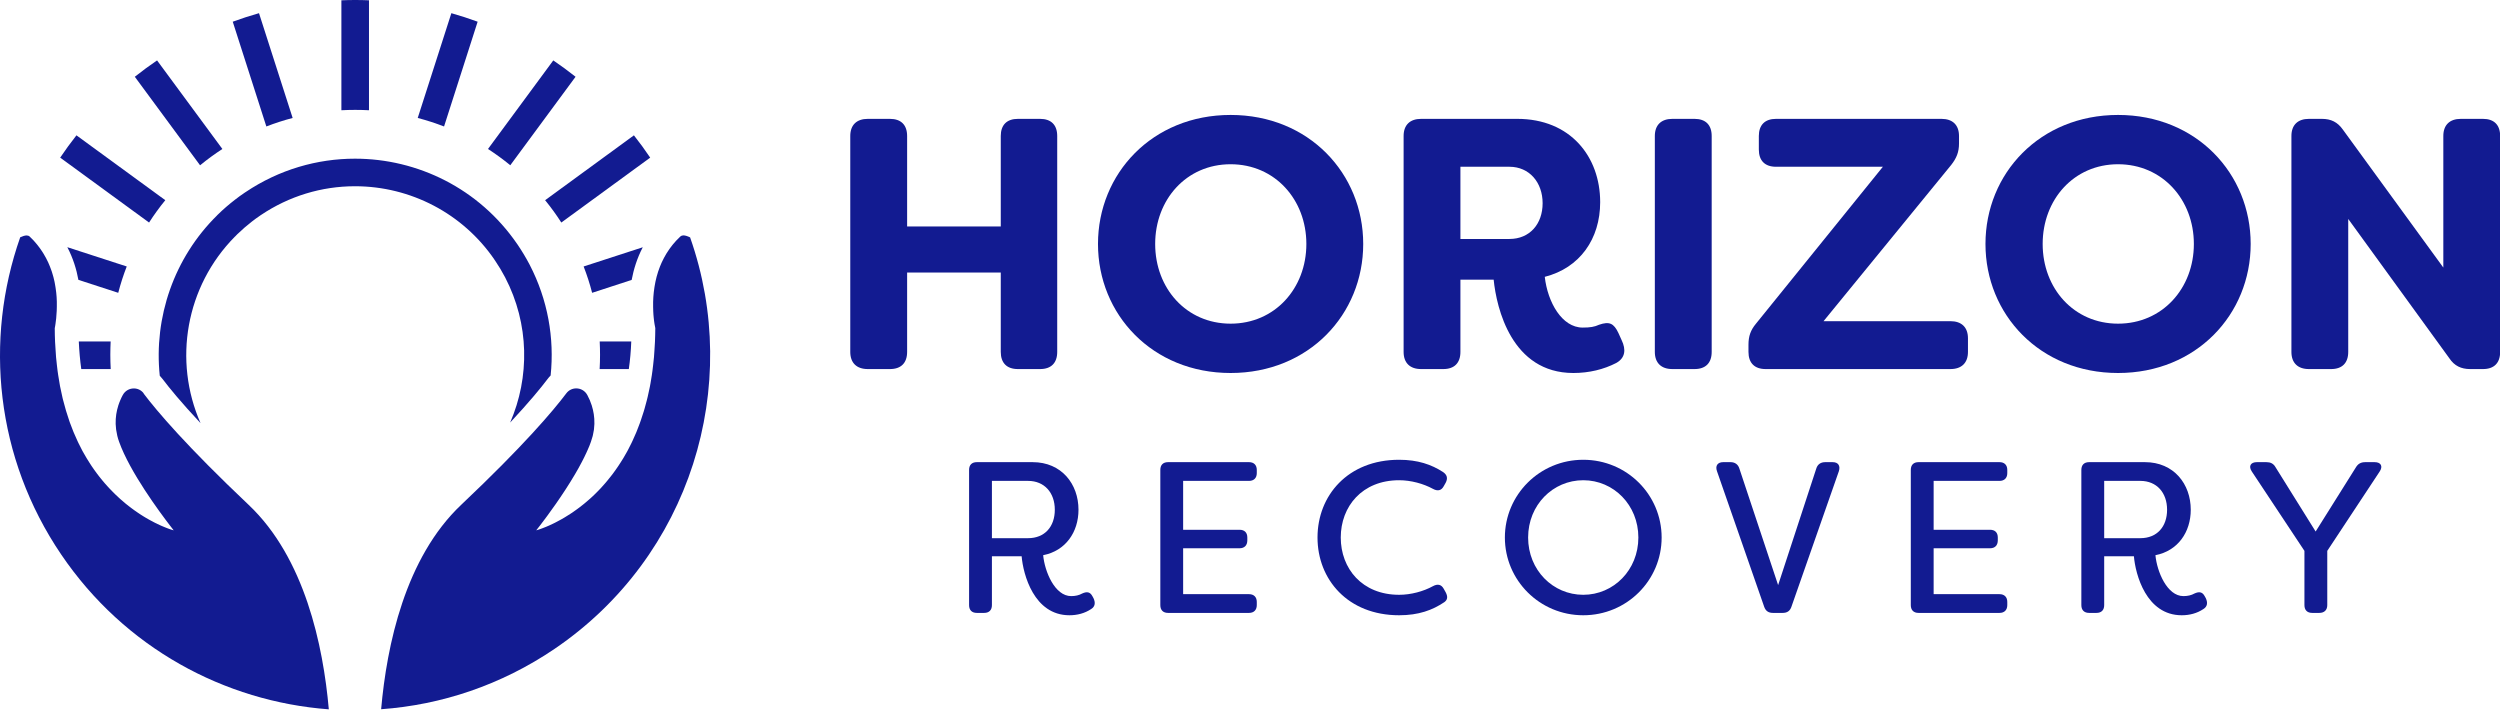
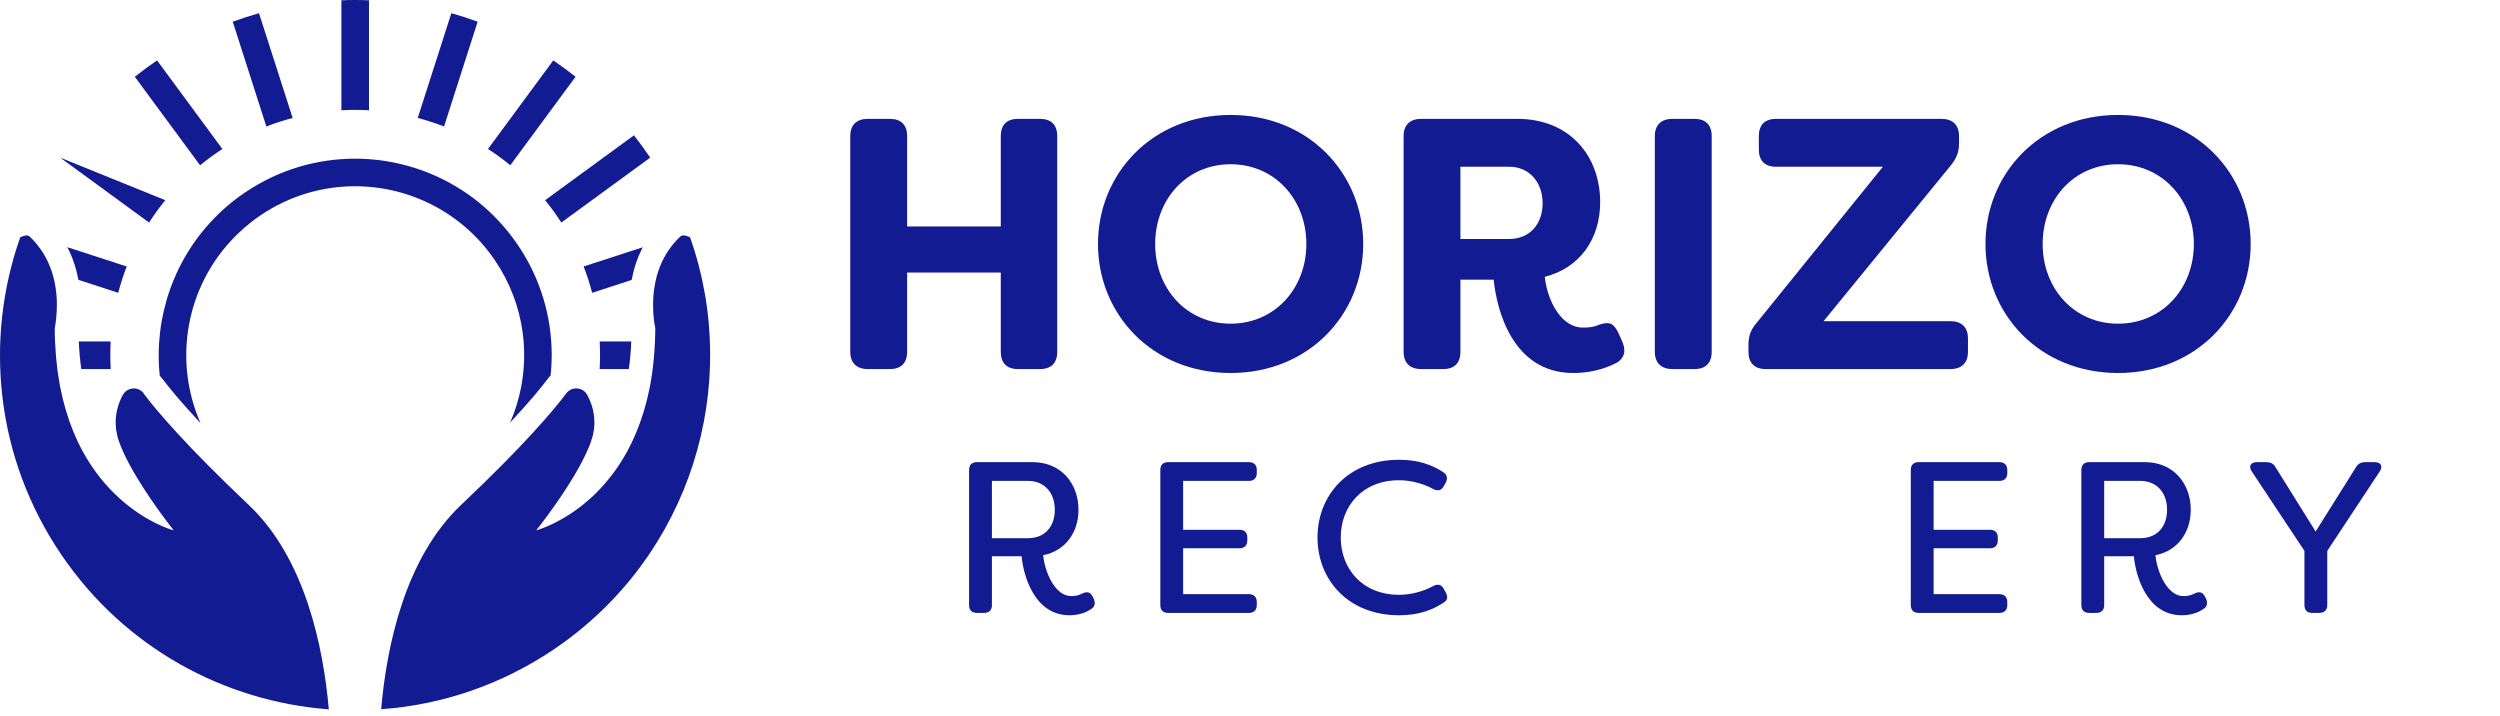
<svg xmlns="http://www.w3.org/2000/svg" width="185" height="53" viewBox="0 0 185 53" fill="none">
  <path d="M76.966 8.796H75.325C74.506 8.796 74.057 9.245 74.057 10.064V16.758H67.127V10.064C67.127 9.245 66.676 8.796 65.857 8.796H64.216C63.397 8.796 62.92 9.245 62.92 10.064V26.041C62.92 26.86 63.397 27.311 64.216 27.311H65.857C66.676 27.311 67.127 26.86 67.127 26.041V20.168H74.057V26.041C74.057 26.86 74.506 27.311 75.325 27.311H76.966C77.785 27.311 78.234 26.86 78.234 26.041V10.064C78.234 9.245 77.785 8.796 76.966 8.796Z" fill="#121B91" />
  <path d="M91.065 8.506C85.272 8.506 81.251 12.842 81.251 18.054C81.251 23.266 85.272 27.602 91.065 27.602C96.858 27.602 100.878 23.263 100.878 18.054C100.878 12.844 96.858 8.506 91.065 8.506ZM91.065 23.951C87.784 23.951 85.483 21.332 85.483 18.054C85.483 14.775 87.784 12.154 91.065 12.154C94.346 12.154 96.671 14.773 96.671 18.054C96.671 21.335 94.343 23.951 91.065 23.951Z" fill="#121B91" />
  <path d="M119.999 25.167L119.761 24.638C119.419 23.926 119.101 23.767 118.334 24.03C117.989 24.189 117.671 24.241 117.118 24.241C115.584 24.241 114.524 22.365 114.313 20.486C116.904 19.826 118.413 17.684 118.413 14.959C118.413 11.598 116.217 8.796 112.278 8.796H105.162C104.343 8.796 103.867 9.245 103.867 10.064V26.041C103.867 26.86 104.343 27.311 105.162 27.311H106.803C107.622 27.311 108.071 26.86 108.071 26.041V20.697H110.531C110.742 22.787 111.854 27.602 116.43 27.602C117.594 27.602 118.677 27.336 119.602 26.86C120.265 26.49 120.344 25.882 119.999 25.167ZM111.695 17.684H108.071V12.34H111.695C113.177 12.34 114.154 13.504 114.154 15.038C114.154 16.572 113.204 17.684 111.695 17.684Z" fill="#121B91" />
  <path d="M125.395 8.796H123.756C122.935 8.796 122.458 9.245 122.458 10.064V26.041C122.458 26.86 122.935 27.311 123.756 27.311H125.395C126.216 27.311 126.665 26.86 126.665 26.041V10.064C126.665 9.245 126.216 8.796 125.395 8.796Z" fill="#121B91" />
  <path d="M144.331 23.767H134.942L144.386 12.209C144.783 11.705 144.967 11.256 144.967 10.62V10.064C144.967 9.245 144.49 8.796 143.671 8.796H131.425C130.606 8.796 130.154 9.245 130.154 10.064V11.069C130.154 11.891 130.606 12.34 131.425 12.34H139.333L129.943 23.951C129.546 24.427 129.387 24.877 129.387 25.512V26.041C129.387 26.86 129.837 27.311 130.658 27.311H144.331C145.153 27.311 145.629 26.86 145.629 26.041V25.035C145.629 24.216 145.153 23.767 144.331 23.767Z" fill="#121B91" />
  <path d="M156.736 8.506C150.946 8.506 146.925 12.842 146.925 18.054C146.925 23.266 150.946 27.602 156.736 27.602C162.527 27.602 166.55 23.263 166.55 18.054C166.55 12.844 162.529 8.506 156.736 8.506ZM156.736 23.951C153.458 23.951 151.157 21.332 151.157 18.054C151.157 14.775 153.458 12.154 156.736 12.154C160.015 12.154 162.346 14.773 162.346 18.054C162.346 21.335 160.018 23.951 156.736 23.951Z" fill="#121B91" />
-   <path d="M183.742 8.796H182.101C181.282 8.796 180.806 9.245 180.806 10.064V19.799L173.372 9.59C172.977 9.034 172.501 8.796 171.813 8.796H170.86C170.041 8.796 169.565 9.245 169.565 10.064V26.041C169.565 26.86 170.041 27.311 170.86 27.311H172.501C173.32 27.311 173.769 26.86 173.769 26.041V16.202L181.255 26.517C181.625 27.073 182.128 27.311 182.789 27.311H183.742C184.561 27.311 185.01 26.86 185.01 26.041V10.064C185.01 9.245 184.561 8.796 183.742 8.796Z" fill="#121B91" />
  <path d="M80.922 44.271L80.843 44.127C80.669 43.792 80.428 43.762 80.078 43.921C79.855 44.047 79.584 44.112 79.267 44.112C78.056 44.112 77.306 42.295 77.194 41.084C78.852 40.764 79.808 39.379 79.808 37.721C79.808 35.825 78.564 34.199 76.412 34.199H72.285C71.918 34.199 71.712 34.405 71.712 34.772V44.779C71.712 45.147 71.918 45.355 72.285 45.355H72.829C73.193 45.355 73.402 45.147 73.402 44.779V41.163H75.601C75.713 42.501 76.509 45.529 79.138 45.529C79.711 45.529 80.269 45.388 80.749 45.067C81.051 44.876 81.066 44.588 80.922 44.271ZM76.078 39.825H73.402V35.586H76.078C77.289 35.586 78.056 36.462 78.056 37.721C78.056 38.979 77.306 39.825 76.078 39.825Z" fill="#121B91" />
  <path d="M92.429 35.586C92.779 35.586 93.002 35.378 93.002 35.013V34.772C93.002 34.405 92.779 34.199 92.429 34.199H86.437C86.07 34.199 85.864 34.405 85.864 34.772V44.779C85.864 45.147 86.07 45.355 86.437 45.355H92.429C92.779 45.355 93.002 45.147 93.002 44.779V44.541C93.002 44.176 92.779 43.968 92.429 43.968H87.552V40.572H91.726C92.094 40.572 92.302 40.352 92.302 39.984V39.776C92.302 39.411 92.094 39.203 91.726 39.203H87.552V35.586H92.429Z" fill="#121B91" />
  <path d="M106.978 43.824L106.834 43.568C106.66 43.251 106.387 43.186 106.037 43.377C105.337 43.762 104.411 44.015 103.535 44.015C100.795 44.015 99.216 42.072 99.216 39.776C99.216 37.48 100.795 35.537 103.535 35.537C104.411 35.537 105.337 35.792 106.037 36.175C106.387 36.366 106.66 36.304 106.834 35.983L106.978 35.728C107.154 35.395 107.089 35.139 106.786 34.931C105.925 34.375 104.923 34.023 103.535 34.023C99.743 34.023 97.496 36.668 97.496 39.776C97.496 42.883 99.743 45.529 103.535 45.529C104.985 45.529 106.005 45.147 106.881 44.559C107.122 44.382 107.154 44.159 106.978 43.824Z" fill="#121B91" />
-   <path d="M117.161 34.023C113.942 34.023 111.361 36.606 111.361 39.776C111.361 42.945 113.942 45.529 117.161 45.529C120.38 45.529 122.961 42.948 122.961 39.776C122.961 36.604 120.38 34.023 117.161 34.023ZM117.161 44.015C114.912 44.015 113.081 42.183 113.081 39.776C113.081 37.368 114.912 35.537 117.161 35.537C119.41 35.537 121.239 37.371 121.239 39.776C121.239 42.181 119.407 44.015 117.161 44.015Z" fill="#121B91" />
-   <path d="M135.615 34.199H135.071C134.738 34.199 134.498 34.358 134.403 34.678L131.581 43.298L128.715 34.678C128.618 34.358 128.38 34.199 128.059 34.199H127.518C127.104 34.199 126.913 34.469 127.057 34.869L130.546 44.891C130.658 45.226 130.881 45.355 131.199 45.355H131.916C132.237 45.355 132.458 45.226 132.569 44.891L136.076 34.869C136.203 34.469 136.029 34.199 135.615 34.199Z" fill="#121B91" />
  <path d="M147.966 35.586C148.316 35.586 148.539 35.378 148.539 35.013V34.772C148.539 34.405 148.316 34.199 147.966 34.199H141.972C141.607 34.199 141.399 34.405 141.399 34.772V44.779C141.399 45.147 141.607 45.355 141.972 45.355H147.966C148.316 45.355 148.539 45.147 148.539 44.779V44.541C148.539 44.176 148.316 43.968 147.966 43.968H143.089V40.572H147.264C147.631 40.572 147.837 40.352 147.837 39.984V39.776C147.837 39.411 147.631 39.203 147.264 39.203H143.089V35.586H147.966Z" fill="#121B91" />
  <path d="M163.233 44.271L163.153 44.127C162.977 43.792 162.739 43.762 162.386 43.921C162.165 44.047 161.892 44.112 161.575 44.112C160.364 44.112 159.614 42.295 159.502 41.084C161.16 40.764 162.116 39.379 162.116 37.721C162.116 35.825 160.872 34.199 158.723 34.199H154.596C154.228 34.199 154.02 34.405 154.02 34.772V44.779C154.02 45.147 154.228 45.355 154.596 45.355H155.137C155.504 45.355 155.71 45.147 155.71 44.779V41.163H157.909C158.021 42.501 158.817 45.529 161.448 45.529C162.022 45.529 162.577 45.388 163.056 45.067C163.359 44.876 163.377 44.588 163.233 44.271ZM158.388 39.825H155.71V35.586H158.388C159.599 35.586 160.364 36.462 160.364 37.721C160.364 38.979 159.614 39.825 158.388 39.825Z" fill="#121B91" />
  <path d="M175.723 34.199H175.038C174.72 34.199 174.497 34.311 174.338 34.581L171.357 39.332L168.394 34.581C168.235 34.296 168.011 34.199 167.708 34.199H167.006C166.544 34.199 166.368 34.502 166.641 34.901L170.528 40.764V44.779C170.528 45.147 170.736 45.355 171.101 45.355H171.628C171.995 45.355 172.218 45.147 172.218 44.779V40.764L176.09 34.901C176.361 34.502 176.187 34.199 175.723 34.199Z" fill="#121B91" />
  <path d="M8.193 27.311H6.014C5.925 26.671 5.863 25.989 5.831 25.266H8.188C8.174 25.591 8.164 25.919 8.164 26.249C8.164 26.607 8.174 26.959 8.193 27.311Z" fill="#121B91" />
  <path d="M9.378 19.719C9.132 20.352 8.921 21.002 8.75 21.668L5.801 20.709C5.66 19.93 5.407 19.101 4.982 18.292L9.378 19.719Z" fill="#121B91" />
-   <path d="M12.232 14.815C11.8 15.341 11.401 15.892 11.031 16.468L4.454 11.665C4.836 11.099 5.236 10.548 5.657 10.015L12.232 14.815Z" fill="#121B91" />
+   <path d="M12.232 14.815C11.8 15.341 11.401 15.892 11.031 16.468L4.454 11.665L12.232 14.815Z" fill="#121B91" />
  <path d="M16.456 11.025C15.883 11.397 15.332 11.799 14.805 12.231L9.976 5.681C10.509 5.257 11.058 4.855 11.623 4.47L16.456 11.025Z" fill="#121B91" />
  <path d="M21.655 8.729C20.99 8.903 20.343 9.114 19.71 9.359L17.223 1.606C17.861 1.373 18.508 1.162 19.166 0.975L21.655 8.729Z" fill="#121B91" />
  <path d="M27.305 0.022V8.158C26.968 8.141 26.628 8.131 26.285 8.131C25.943 8.131 25.603 8.141 25.263 8.158V0.022C25.6 0.007 25.943 0 26.285 0C26.628 0 26.968 0.007 27.305 0.022Z" fill="#121B91" />
  <path d="M47.565 18.297C47.143 19.106 46.89 19.935 46.743 20.714L43.817 21.668C43.646 21.002 43.435 20.352 43.189 19.719L47.565 18.297Z" fill="#121B91" />
  <path d="M46.714 25.266C46.687 25.989 46.624 26.671 46.533 27.311H44.373C44.393 26.959 44.403 26.607 44.403 26.249C44.403 25.919 44.393 25.591 44.378 25.266H46.714Z" fill="#121B91" />
  <path d="M51.068 17.567C50.874 17.473 50.706 17.418 50.569 17.418C50.525 17.418 50.485 17.426 50.45 17.438C50.43 17.446 50.415 17.458 50.398 17.468C50.386 17.475 50.373 17.478 50.363 17.488C50.353 17.49 50.348 17.498 50.343 17.503C50.244 17.595 50.15 17.691 50.06 17.786C50.043 17.805 50.026 17.825 50.006 17.845C49.936 17.922 49.867 18.002 49.802 18.079C49.782 18.103 49.763 18.128 49.745 18.151C49.686 18.227 49.626 18.304 49.571 18.381C49.554 18.406 49.534 18.431 49.517 18.458C49.462 18.538 49.41 18.617 49.358 18.699C49.343 18.721 49.328 18.746 49.313 18.768C49.259 18.858 49.209 18.947 49.159 19.039C49.152 19.054 49.142 19.069 49.135 19.081C49.078 19.188 49.025 19.295 48.976 19.401C48.971 19.411 48.968 19.419 48.963 19.429C48.921 19.523 48.882 19.617 48.844 19.709C48.829 19.749 48.814 19.786 48.8 19.826C48.775 19.89 48.752 19.955 48.73 20.022C48.725 20.039 48.718 20.057 48.71 20.074C48.708 20.087 48.705 20.096 48.7 20.106C48.661 20.226 48.626 20.345 48.594 20.464C48.594 20.469 48.591 20.476 48.589 20.481C48.554 20.61 48.524 20.737 48.499 20.863C48.499 20.873 48.497 20.883 48.494 20.893C48.472 21.007 48.45 21.121 48.432 21.233C48.43 21.25 48.427 21.265 48.425 21.283C48.388 21.521 48.363 21.754 48.348 21.978C48.348 21.995 48.348 22.015 48.345 22.032C48.338 22.139 48.333 22.241 48.331 22.343C48.331 22.345 48.331 22.348 48.331 22.352C48.328 22.459 48.328 22.564 48.331 22.663C48.331 22.678 48.331 22.692 48.331 22.705C48.331 22.792 48.333 22.874 48.338 22.956C48.338 22.971 48.338 22.983 48.338 22.998C48.343 23.09 48.348 23.177 48.353 23.258C48.353 23.263 48.353 23.268 48.353 23.273C48.358 23.35 48.365 23.422 48.373 23.492C48.373 23.507 48.375 23.521 48.378 23.539C48.385 23.608 48.392 23.673 48.4 23.735C48.4 23.735 48.4 23.735 48.4 23.737C48.407 23.802 48.417 23.859 48.425 23.911C48.425 23.924 48.427 23.933 48.43 23.943C48.437 23.986 48.442 24.025 48.45 24.06C48.45 24.067 48.452 24.075 48.455 24.082C48.462 24.122 48.467 24.154 48.474 24.182C48.474 24.189 48.474 24.192 48.477 24.199C48.482 24.221 48.484 24.236 48.487 24.251C48.487 24.256 48.487 24.259 48.487 24.261C48.487 24.271 48.492 24.279 48.492 24.279C48.492 24.628 48.479 24.968 48.467 25.303C48.459 25.509 48.445 25.706 48.43 25.907C48.417 26.078 48.407 26.254 48.395 26.42C48.378 26.614 48.355 26.8 48.335 26.986C48.318 27.133 48.303 27.279 48.283 27.423C48.268 27.542 48.251 27.656 48.234 27.773C48.204 27.979 48.169 28.18 48.134 28.379C48.12 28.463 48.105 28.552 48.087 28.634C48.038 28.885 47.986 29.128 47.928 29.366C47.906 29.461 47.884 29.553 47.859 29.645C47.807 29.848 47.755 30.047 47.698 30.24C47.678 30.312 47.655 30.387 47.633 30.459C47.569 30.669 47.502 30.873 47.432 31.074C47.402 31.161 47.37 31.248 47.34 31.335C47.278 31.503 47.216 31.667 47.149 31.831C47.129 31.878 47.112 31.928 47.092 31.977C47.075 32.022 47.055 32.062 47.035 32.107C46.963 32.278 46.889 32.447 46.812 32.61C46.782 32.672 46.754 32.732 46.725 32.794C46.638 32.97 46.551 33.144 46.462 33.313C46.444 33.343 46.429 33.375 46.412 33.405C46.32 33.573 46.226 33.735 46.132 33.894C46.064 34.005 45.997 34.112 45.928 34.219C45.871 34.31 45.811 34.402 45.752 34.489C45.695 34.576 45.635 34.66 45.575 34.745C45.504 34.847 45.434 34.946 45.36 35.043C45.307 35.112 45.255 35.179 45.203 35.246C45.121 35.35 45.042 35.452 44.958 35.551C44.91 35.609 44.863 35.663 44.819 35.718C44.729 35.822 44.642 35.921 44.553 36.018C44.511 36.065 44.466 36.112 44.424 36.16C44.332 36.259 44.238 36.353 44.146 36.445C44.104 36.487 44.064 36.529 44.022 36.569C43.93 36.658 43.836 36.745 43.744 36.83C43.702 36.867 43.659 36.907 43.617 36.944C43.53 37.021 43.444 37.095 43.357 37.167C43.309 37.207 43.262 37.249 43.215 37.286C43.173 37.321 43.131 37.353 43.089 37.386C42.974 37.477 42.858 37.567 42.746 37.649C42.706 37.679 42.669 37.706 42.629 37.733C42.515 37.815 42.404 37.892 42.294 37.967C42.257 37.991 42.222 38.016 42.185 38.038C42.078 38.108 41.974 38.172 41.872 38.234C41.833 38.259 41.793 38.284 41.756 38.306C41.679 38.354 41.604 38.393 41.53 38.436C41.388 38.515 41.252 38.589 41.123 38.654C41.096 38.666 41.068 38.684 41.041 38.696C40.994 38.718 40.952 38.738 40.907 38.761C40.84 38.793 40.775 38.825 40.713 38.852C40.686 38.865 40.659 38.877 40.631 38.89C40.559 38.922 40.487 38.952 40.423 38.979C40.406 38.987 40.386 38.994 40.368 39.001C40.299 39.029 40.232 39.056 40.172 39.078C40.16 39.083 40.15 39.088 40.138 39.091C40.075 39.113 40.018 39.136 39.969 39.153C39.961 39.155 39.954 39.158 39.946 39.16C39.897 39.178 39.852 39.193 39.815 39.205C39.812 39.205 39.807 39.205 39.805 39.207C39.768 39.22 39.738 39.227 39.718 39.235C39.718 39.235 39.718 39.235 39.716 39.235C39.696 39.24 39.683 39.242 39.683 39.242C39.683 39.242 39.8 39.096 39.991 38.848C40.522 38.158 41.639 36.649 42.565 35.07C42.565 35.07 42.565 35.065 42.567 35.065C42.642 34.938 42.714 34.812 42.786 34.685C42.796 34.668 42.806 34.651 42.816 34.631C42.883 34.512 42.947 34.392 43.009 34.273C43.032 34.231 43.054 34.189 43.076 34.147C43.116 34.067 43.156 33.99 43.195 33.913C43.22 33.864 43.245 33.817 43.267 33.767C43.317 33.665 43.364 33.566 43.409 33.467C43.436 33.41 43.461 33.352 43.486 33.295C43.511 33.236 43.535 33.179 43.56 33.122C43.578 33.08 43.597 33.037 43.615 32.995C43.652 32.896 43.692 32.797 43.726 32.7C43.776 32.561 43.816 32.422 43.853 32.288C43.861 32.261 43.868 32.233 43.873 32.208C43.903 32.079 43.928 31.955 43.945 31.831C43.947 31.806 43.952 31.779 43.955 31.754C43.97 31.625 43.982 31.498 43.985 31.372C43.985 31.364 43.985 31.36 43.985 31.352C43.997 30.861 43.917 30.411 43.793 30.017C43.793 30.017 43.793 30.014 43.793 30.012C43.749 29.873 43.699 29.739 43.645 29.612C43.645 29.607 43.64 29.602 43.637 29.595C43.583 29.468 43.523 29.347 43.463 29.235C43.287 28.91 42.967 28.741 42.642 28.741C42.366 28.741 42.093 28.86 41.907 29.108C40.937 30.396 38.748 32.988 34.134 37.351C29.984 41.272 28.621 47.75 28.204 52.483C32.654 52.163 37.08 50.701 41.036 48.018C51.123 41.171 54.94 28.543 51.066 17.562L51.068 17.567Z" fill="#121B91" />
  <path d="M10.636 29.111C10.45 28.863 10.177 28.744 9.904 28.744C9.579 28.744 9.259 28.912 9.083 29.237C9.02 29.352 8.961 29.473 8.906 29.605C8.906 29.605 8.906 29.61 8.904 29.61C8.849 29.736 8.797 29.873 8.752 30.014C8.752 30.017 8.752 30.022 8.75 30.024C8.623 30.424 8.546 30.873 8.559 31.369V31.374C8.564 31.503 8.574 31.637 8.591 31.771C8.591 31.789 8.596 31.804 8.599 31.821C8.618 31.953 8.643 32.087 8.675 32.226C8.678 32.241 8.683 32.255 8.685 32.268C8.72 32.409 8.762 32.556 8.817 32.702C9.616 34.934 11.81 37.889 12.582 38.895C12.595 38.912 12.604 38.925 12.617 38.939C12.634 38.964 12.652 38.987 12.669 39.006C12.733 39.091 12.783 39.153 12.813 39.193C12.818 39.2 12.823 39.205 12.825 39.21C12.835 39.22 12.84 39.227 12.843 39.232C12.85 39.24 12.853 39.245 12.853 39.245C12.853 39.245 12.84 39.242 12.825 39.237C12.82 39.237 12.813 39.232 12.806 39.232C12.788 39.227 12.768 39.22 12.741 39.212C12.729 39.21 12.714 39.203 12.699 39.2C12.671 39.19 12.642 39.18 12.607 39.17C12.587 39.163 12.565 39.155 12.542 39.148C12.508 39.136 12.468 39.121 12.428 39.106C12.401 39.096 12.371 39.083 12.341 39.073C12.299 39.056 12.252 39.039 12.205 39.019C12.17 39.004 12.133 38.989 12.096 38.974C12.049 38.954 11.996 38.932 11.944 38.91C11.902 38.89 11.86 38.872 11.815 38.852C11.765 38.83 11.711 38.803 11.656 38.778C11.604 38.753 11.552 38.728 11.498 38.701C11.455 38.681 11.411 38.657 11.368 38.634C11.259 38.577 11.148 38.517 11.031 38.453C10.954 38.411 10.88 38.368 10.8 38.321C10.741 38.287 10.678 38.247 10.616 38.21C10.544 38.165 10.47 38.12 10.396 38.071C10.329 38.026 10.259 37.981 10.192 37.934C10.12 37.887 10.048 37.835 9.976 37.785C9.902 37.733 9.83 37.681 9.755 37.624C9.686 37.572 9.616 37.517 9.544 37.463C9.462 37.401 9.383 37.339 9.298 37.269C9.281 37.254 9.264 37.239 9.246 37.224C9.137 37.135 9.03 37.041 8.919 36.944C8.872 36.902 8.822 36.857 8.775 36.812C8.693 36.738 8.613 36.663 8.532 36.584C8.472 36.527 8.412 36.465 8.353 36.405C8.281 36.333 8.211 36.261 8.139 36.187C8.075 36.12 8.01 36.048 7.946 35.978C7.879 35.904 7.812 35.83 7.745 35.753C7.68 35.676 7.613 35.599 7.549 35.519C7.484 35.44 7.42 35.36 7.355 35.279C7.291 35.194 7.224 35.11 7.159 35.023C7.097 34.941 7.037 34.854 6.975 34.77C6.911 34.678 6.844 34.584 6.779 34.487C6.722 34.402 6.665 34.313 6.611 34.226C6.543 34.122 6.476 34.018 6.412 33.908C6.313 33.742 6.213 33.576 6.119 33.4C6.107 33.377 6.094 33.352 6.082 33.33C5.988 33.154 5.893 32.97 5.804 32.782C5.782 32.734 5.759 32.687 5.737 32.64C5.533 32.208 5.342 31.749 5.168 31.263C5.156 31.228 5.144 31.193 5.131 31.156C4.958 30.657 4.799 30.128 4.66 29.57C4.65 29.53 4.64 29.491 4.63 29.448C4.563 29.168 4.501 28.883 4.444 28.585C4.441 28.565 4.436 28.547 4.434 28.528C4.387 28.274 4.344 28.014 4.305 27.751C4.29 27.646 4.275 27.545 4.26 27.438C4.24 27.294 4.225 27.143 4.208 26.994C4.186 26.808 4.163 26.619 4.148 26.428C4.134 26.259 4.124 26.085 4.114 25.914C4.101 25.713 4.086 25.517 4.076 25.311C4.062 24.976 4.052 24.636 4.052 24.286C4.052 24.286 4.052 24.279 4.057 24.266C4.057 24.264 4.057 24.264 4.057 24.259C4.059 24.244 4.064 24.224 4.069 24.194C4.069 24.194 4.069 24.194 4.069 24.192C4.074 24.162 4.081 24.125 4.089 24.082C4.089 24.082 4.089 24.078 4.089 24.075C4.096 24.033 4.104 23.988 4.111 23.936C4.111 23.931 4.111 23.928 4.111 23.926C4.129 23.817 4.146 23.683 4.161 23.531C4.161 23.524 4.161 23.517 4.161 23.507C4.176 23.355 4.191 23.184 4.198 22.998C4.198 22.985 4.198 22.976 4.198 22.963C4.201 22.881 4.203 22.794 4.205 22.707C4.205 22.692 4.205 22.678 4.205 22.663C4.205 22.564 4.205 22.462 4.205 22.358C4.205 22.345 4.205 22.333 4.205 22.32C4.203 22.231 4.198 22.142 4.193 22.05C4.193 22.02 4.191 21.99 4.188 21.96C4.181 21.866 4.173 21.772 4.163 21.677C4.163 21.663 4.161 21.645 4.158 21.63C4.146 21.526 4.134 21.419 4.116 21.313C4.111 21.27 4.104 21.231 4.096 21.189C4.084 21.114 4.071 21.04 4.057 20.965C4.049 20.92 4.039 20.878 4.032 20.834C4.009 20.729 3.985 20.625 3.957 20.518C3.945 20.469 3.93 20.422 3.915 20.372C3.895 20.305 3.878 20.24 3.856 20.173C3.846 20.141 3.838 20.109 3.826 20.076C3.818 20.052 3.808 20.027 3.798 20.002C3.784 19.957 3.766 19.91 3.749 19.866C3.729 19.814 3.712 19.761 3.689 19.709C3.65 19.612 3.61 19.513 3.565 19.416C3.565 19.414 3.563 19.411 3.56 19.406C3.511 19.297 3.456 19.191 3.399 19.084C3.394 19.071 3.386 19.061 3.379 19.049C3.329 18.957 3.277 18.863 3.22 18.771C3.208 18.749 3.193 18.729 3.18 18.706C3.128 18.625 3.076 18.543 3.019 18.463C3.002 18.438 2.984 18.414 2.967 18.389C2.912 18.312 2.853 18.235 2.793 18.158C2.773 18.133 2.754 18.108 2.734 18.084C2.669 18.004 2.602 17.927 2.533 17.85C2.513 17.83 2.495 17.808 2.478 17.788C2.389 17.691 2.294 17.597 2.195 17.505C2.165 17.478 2.131 17.456 2.093 17.443C2.056 17.431 2.014 17.423 1.969 17.423C1.838 17.423 1.676 17.476 1.495 17.56C-1.175 25.155 -0.332 33.874 4.536 41.044C9.219 47.946 16.615 51.913 24.332 52.491C23.915 47.758 22.547 41.282 18.402 37.361C13.788 32.998 11.599 30.406 10.626 29.118L10.636 29.111Z" fill="#121B91" />
  <path d="M36.582 19.208L36.609 19.248L36.624 19.265C36.902 19.674 37.155 20.096 37.381 20.528C39.176 23.976 39.208 27.917 37.751 31.27C39.196 29.719 40.049 28.672 40.514 28.056C40.585 27.959 40.665 27.87 40.747 27.785C41.035 25.028 40.538 22.176 39.193 19.588C38.932 19.089 38.637 18.597 38.314 18.118C38.3 18.096 38.282 18.071 38.267 18.051C35.45 13.951 30.901 11.742 26.27 11.742C23.48 11.742 20.66 12.546 18.176 14.214C18.156 14.227 18.136 14.242 18.114 14.254C17.863 14.423 17.615 14.601 17.379 14.787C16.937 15.13 16.52 15.487 16.131 15.87C16.111 15.889 16.091 15.907 16.069 15.929C16.066 15.932 16.066 15.934 16.064 15.939C12.872 19.086 11.373 23.487 11.822 27.803C11.899 27.882 11.971 27.967 12.038 28.056C12.507 28.679 13.368 29.739 14.84 31.312C12.805 26.689 13.738 21.196 17.384 17.51L17.406 17.493L17.518 17.376L17.595 17.299H17.598C17.925 16.982 18.273 16.681 18.64 16.396C18.826 16.249 19.032 16.1 19.253 15.951L19.268 15.939L19.317 15.907C21.387 14.517 23.79 13.782 26.272 13.782C28.337 13.782 30.33 14.291 32.1 15.219C33.872 16.15 35.42 17.508 36.584 19.205L36.582 19.208Z" fill="#121B91" />
  <path d="M48.114 11.665L41.537 16.468C41.17 15.892 40.77 15.341 40.338 14.815L46.91 10.015C47.332 10.548 47.732 11.099 48.114 11.665Z" fill="#121B91" />
  <path d="M42.591 5.681L37.761 12.229C37.235 11.797 36.684 11.395 36.111 11.025L40.943 4.47C41.509 4.855 42.057 5.257 42.591 5.681Z" fill="#121B91" />
  <path d="M35.345 1.606L32.86 9.359C32.227 9.114 31.577 8.903 30.912 8.729L33.401 0.975C34.059 1.162 34.709 1.373 35.345 1.606Z" fill="#121B91" />
</svg>